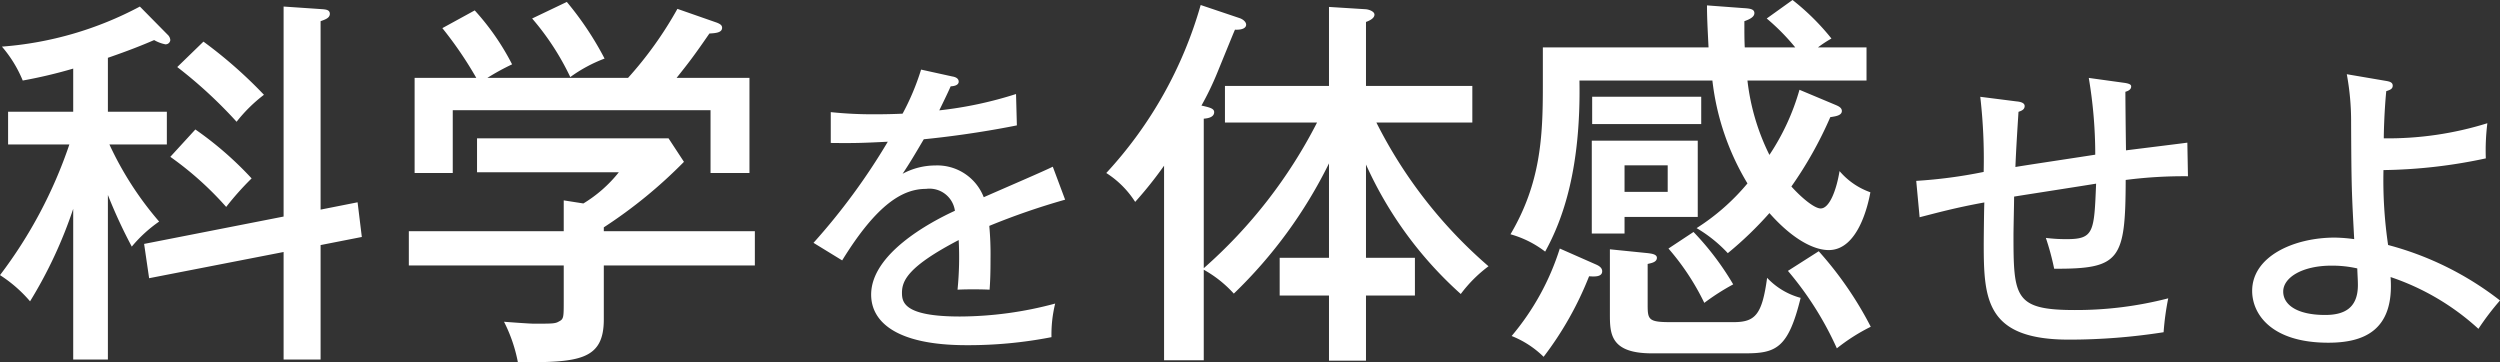
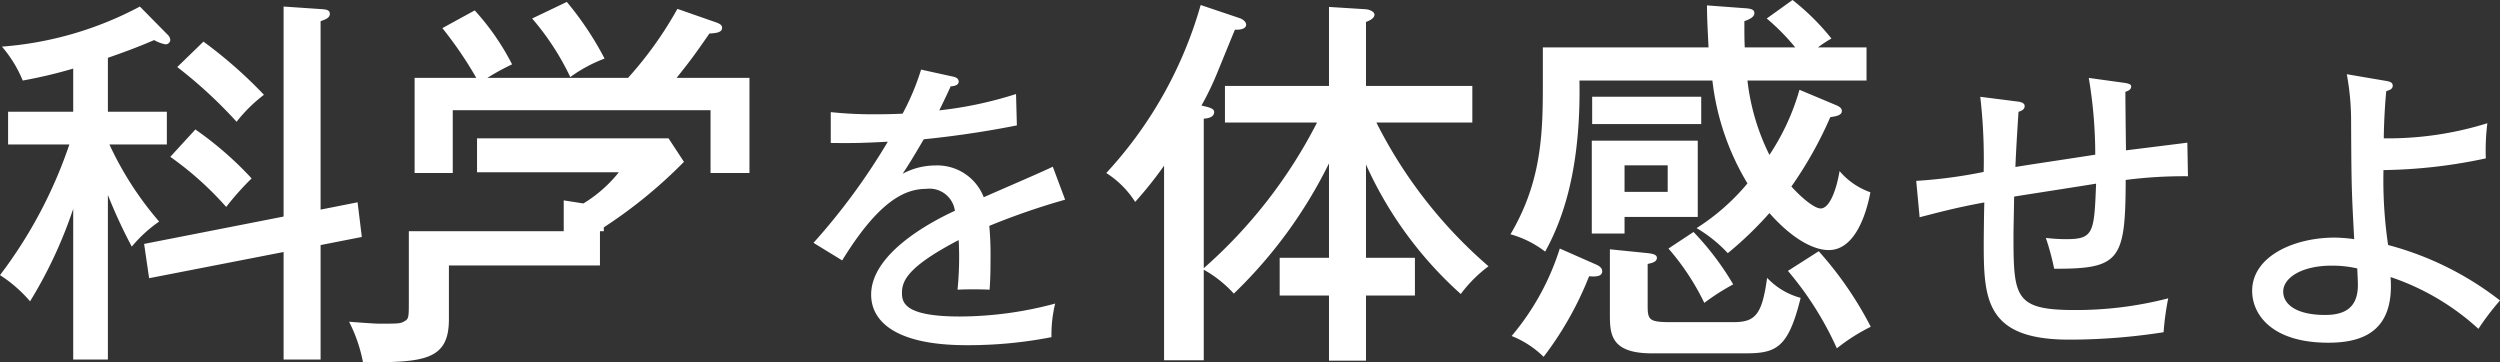
<svg xmlns="http://www.w3.org/2000/svg" width="129.76" height="18.802" viewBox="0 0 129.76 18.802">
  <rect x="0" y="0" width="129.76" height="18.802" fill="#333333" stroke="none" />
-   <path id="ttl" d="M6-7.06A26.316,26.316,0,0,0,7.24-4.38a7.1,7.1,0,0,1,1.42-1.3,17.057,17.057,0,0,1-2.58-4H9.06v-1.7H6v-2.8c1.1-.38,1.8-.66,2.4-.92a1.9,1.9,0,0,0,.58.22.244.244,0,0,0,.26-.22.42.42,0,0,0-.14-.28L7.66-16.84A18.081,18.081,0,0,1,.5-14.76,6.408,6.408,0,0,1,1.58-13a25.015,25.015,0,0,0,2.62-.62v2.24H.82v1.7H4A23.79,23.79,0,0,1,.4-2.9,7.058,7.058,0,0,1,1.96-1.54,23.219,23.219,0,0,0,4.2-6.34V1.48H6Zm11.04.76v-9.78c.22-.08.48-.16.48-.38,0-.2-.18-.22-.34-.24l-2.06-.14v10.9L7.88-4.52l.26,1.78L15.12-4.1V1.48h1.92V-4.46l2.14-.42-.22-1.8ZM9.6-13.7a23.646,23.646,0,0,1,3.08,2.84,7.851,7.851,0,0,1,1.42-1.4,23.509,23.509,0,0,0-3.14-2.76ZM9.24-9.04a16.89,16.89,0,0,1,2.9,2.6,14.917,14.917,0,0,1,1.32-1.48,17.836,17.836,0,0,0-2.92-2.54Zm22.5,3.86v-.2a24.752,24.752,0,0,0,4.16-3.4L35.1-10H25.16v1.76h7.36a6.942,6.942,0,0,1-1.84,1.62l-1.02-.16v1.6H21.62V-3.4h8.04v1.82c0,.86,0,.96-.24,1.08-.2.12-.32.12-1.32.12-.22,0-1.3-.08-1.54-.1a7.873,7.873,0,0,1,.72,2.1c3.16.02,4.46-.1,4.46-2.22V-3.4h7.84V-5.18ZM25.7-13.14a11.865,11.865,0,0,1,1.28-.7,12.837,12.837,0,0,0-1.94-2.8l-1.68.92a19.864,19.864,0,0,1,1.76,2.58h-3.2V-8.2H23.9v-3.26H37.28V-8.2H39.3v-4.94H35.52c.62-.78.86-1.08,1.7-2.3.32-.02.66-.04.66-.3,0-.14-.12-.2-.26-.26l-2.06-.72A19.534,19.534,0,0,1,33-13.14Zm2.32-3.08A13.548,13.548,0,0,1,30-13.18a7.523,7.523,0,0,1,1.78-.96,16.356,16.356,0,0,0-1.96-2.94Zm20.188,2.652a12.71,12.71,0,0,1-.96,2.288c-.32.016-.848.032-1.488.032a20.811,20.811,0,0,1-2.24-.112v1.6c1.264.016,1.664,0,2.96-.064a33.214,33.214,0,0,1-3.856,5.248l1.488.912c1.824-2.96,3.168-3.712,4.352-3.712a1.333,1.333,0,0,1,1.5,1.136C48.64-5.632,45.616-4,45.616-1.888c0,1.408,1.3,2.624,4.944,2.624A22.45,22.45,0,0,0,54.976.32a6.737,6.737,0,0,1,.192-1.744,19.179,19.179,0,0,1-4.944.672c-2.9,0-3.008-.736-3.008-1.232,0-.64.336-1.376,2.944-2.736A17.047,17.047,0,0,1,50.1-2.144c.592-.032,1.392-.016,1.664,0,.032-.432.048-.848.048-1.6a16.188,16.188,0,0,0-.064-1.712,36.659,36.659,0,0,1,3.936-1.36l-.64-1.712c-.48.24-2.384,1.056-3.584,1.584a2.585,2.585,0,0,0-2.512-1.648,3.6,3.6,0,0,0-1.7.432c.352-.528.576-.9,1.1-1.792,1.024-.1,2.832-.32,4.832-.72L53.136-12.3a20.216,20.216,0,0,1-3.984.848c.336-.688.464-.96.592-1.248.4-.016.416-.192.416-.24,0-.208-.24-.256-.336-.272ZM68.76-10.82a25.531,25.531,0,0,1-5.88,7.56v-7.76c.28-.02.54-.1.54-.34,0-.18-.2-.24-.66-.34a15.24,15.24,0,0,0,.82-1.7c.76-1.86.84-2.06.92-2.24.36.02.58-.08.58-.26,0-.14-.16-.28-.34-.34l-2.02-.68a21.492,21.492,0,0,1-4.9,8.72,4.872,4.872,0,0,1,1.5,1.5,20.438,20.438,0,0,0,1.5-1.88V1.52h2.06v-4.7a6.117,6.117,0,0,1,1.56,1.24A24.272,24.272,0,0,0,69.38-8.7v4.9H66.82v1.96h2.56V1.54H71.3V-1.84h2.54V-3.8H71.3V-8.64a20.073,20.073,0,0,0,4.92,6.72,7.016,7.016,0,0,1,1.44-1.44,24.194,24.194,0,0,1-5.82-7.46h4.98v-1.9H71.3v-3.32c.16-.06.44-.18.44-.38,0-.16-.26-.26-.44-.28l-1.92-.12v4.1h-5.4v1.9Zm14.26.94v4.82h1.7v-.86h3.8V-9.88ZM86.96-8.6v1.38H84.72V-8.6Zm5.14-7.62a11.254,11.254,0,0,1,1.48,1.5H90.96c-.02-.4-.02-.72-.02-1.36.28-.1.52-.22.52-.42,0-.22-.26-.24-.58-.26L89-16.9c0,.56.02.98.08,2.18h-8.6v2.04c0,2.62-.12,5.02-1.68,7.66a5.266,5.266,0,0,1,1.8.9c.94-1.7,1.86-4.34,1.78-8.88h6.9A13.236,13.236,0,0,0,91.1-7.66a11.347,11.347,0,0,1-2.64,2.32,7.182,7.182,0,0,1,1.62,1.3,18.613,18.613,0,0,0,2.16-2.08c1.22,1.38,2.32,1.92,3.08,1.92,1.52,0,2.04-2.34,2.16-3a3.723,3.723,0,0,1-1.6-1.1c-.16.98-.52,1.94-.98,1.94-.32,0-.98-.54-1.52-1.14a20.255,20.255,0,0,0,2.02-3.6c.26-.04.6-.08.6-.32,0-.18-.2-.26-.34-.32l-1.86-.78a11.983,11.983,0,0,1-1.56,3.38A11.577,11.577,0,0,1,91.1-13h6.18v-1.72H94.76a5.838,5.838,0,0,1,.7-.46,12.353,12.353,0,0,0-2.02-2Zm-9.06,4.06v1.42H88.7v-1.42ZM81.36-4.28A13.162,13.162,0,0,1,78.86.26a4.988,4.988,0,0,1,1.66,1.08,17.335,17.335,0,0,0,2.36-4.18c.28.02.68.04.68-.26,0-.2-.2-.3-.34-.36ZM93.2-3.12A16.868,16.868,0,0,1,95.74.9,9.773,9.773,0,0,1,97.5-.22a18.675,18.675,0,0,0-2.7-3.92ZM83.96-4.24V-.9c0,1.02,0,2.06,2.18,2.06h4.84c1.6,0,2.24-.26,2.88-2.88a3.7,3.7,0,0,1-1.74-1.04c-.26,1.92-.62,2.3-1.74,2.3h-3.3c-1.12,0-1.16-.14-1.16-.9V-3.48c.16-.04.48-.08.48-.32,0-.2-.34-.22-.46-.24ZM87-4.28a12.743,12.743,0,0,1,1.86,2.82,11.892,11.892,0,0,1,1.5-.96A14.524,14.524,0,0,0,88.3-5.14Zm21.816-8.856a23.914,23.914,0,0,1,.336,3.984c-.8.128-3.7.56-4.144.64.032-.88.112-2.1.16-2.864.144-.048.32-.112.32-.3,0-.176-.24-.224-.416-.24l-1.888-.24a28.284,28.284,0,0,1,.176,3.9,25.217,25.217,0,0,1-3.5.464l.176,1.888c.816-.208,1.872-.5,3.36-.768-.016.208-.032,1.984-.032,2.128,0,2.88.1,4.992,4.416,4.992A31.8,31.8,0,0,0,112.7.064a13.816,13.816,0,0,1,.24-1.76,19.082,19.082,0,0,1-4.848.608c-3.12,0-3.184-.656-3.184-3.888,0-.32.032-1.68.032-2,.608-.1,3.584-.56,4.256-.672-.1,2.5-.112,2.88-1.52,2.88a8.225,8.225,0,0,1-1.088-.064,13.424,13.424,0,0,1,.432,1.6c3.424.016,3.7-.448,3.712-4.608a23.5,23.5,0,0,1,3.232-.192l-.032-1.744c-.08.016-2.944.368-3.184.4-.016-1.008-.032-2.768-.032-3.04.112-.032.3-.1.3-.272,0-.064-.016-.144-.352-.192Zm13.392-.192a13.44,13.44,0,0,1,.224,2.528c.016,3.408.032,3.6.16,6.032a8.185,8.185,0,0,0-1.008-.08c-2.128,0-4.288.976-4.288,2.768,0,1.184.976,2.688,3.952,2.688,1.792,0,3.44-.592,3.232-3.408a12.776,12.776,0,0,1,4.56,2.688,13.648,13.648,0,0,1,1.12-1.472,16.176,16.176,0,0,0-5.808-2.88,23.066,23.066,0,0,1-.24-3.888,26.721,26.721,0,0,0,5.312-.608,11.352,11.352,0,0,1,.08-1.824,17.308,17.308,0,0,1-5.376.784c0-.176.016-1.28.128-2.448.192-.064.336-.112.336-.288,0-.16-.144-.208-.32-.24Zm.544,10.08c.016.432.032.624.032.864,0,1.232-.752,1.552-1.7,1.552-1.456,0-2.176-.528-2.176-1.216,0-.72.976-1.344,2.512-1.344A5.9,5.9,0,0,1,122.752-3.248Z" transform="translate(-0.4 17.18)" fill="#fff" />
+   <path id="ttl" d="M6-7.06A26.316,26.316,0,0,0,7.24-4.38a7.1,7.1,0,0,1,1.42-1.3,17.057,17.057,0,0,1-2.58-4H9.06v-1.7H6v-2.8c1.1-.38,1.8-.66,2.4-.92a1.9,1.9,0,0,0,.58.22.244.244,0,0,0,.26-.22.42.42,0,0,0-.14-.28L7.66-16.84A18.081,18.081,0,0,1,.5-14.76,6.408,6.408,0,0,1,1.58-13a25.015,25.015,0,0,0,2.62-.62v2.24H.82v1.7H4A23.79,23.79,0,0,1,.4-2.9,7.058,7.058,0,0,1,1.96-1.54,23.219,23.219,0,0,0,4.2-6.34V1.48H6Zm11.04.76v-9.78c.22-.08.48-.16.48-.38,0-.2-.18-.22-.34-.24l-2.06-.14v10.9L7.88-4.52l.26,1.78L15.12-4.1V1.48h1.92V-4.46l2.14-.42-.22-1.8ZM9.6-13.7a23.646,23.646,0,0,1,3.08,2.84,7.851,7.851,0,0,1,1.42-1.4,23.509,23.509,0,0,0-3.14-2.76ZM9.24-9.04a16.89,16.89,0,0,1,2.9,2.6,14.917,14.917,0,0,1,1.32-1.48,17.836,17.836,0,0,0-2.92-2.54Zm22.5,3.86v-.2a24.752,24.752,0,0,0,4.16-3.4L35.1-10H25.16v1.76h7.36a6.942,6.942,0,0,1-1.84,1.62l-1.02-.16v1.6H21.62V-3.4v1.82c0,.86,0,.96-.24,1.08-.2.12-.32.12-1.32.12-.22,0-1.3-.08-1.54-.1a7.873,7.873,0,0,1,.72,2.1c3.16.02,4.46-.1,4.46-2.22V-3.4h7.84V-5.18ZM25.7-13.14a11.865,11.865,0,0,1,1.28-.7,12.837,12.837,0,0,0-1.94-2.8l-1.68.92a19.864,19.864,0,0,1,1.76,2.58h-3.2V-8.2H23.9v-3.26H37.28V-8.2H39.3v-4.94H35.52c.62-.78.86-1.08,1.7-2.3.32-.02.66-.04.66-.3,0-.14-.12-.2-.26-.26l-2.06-.72A19.534,19.534,0,0,1,33-13.14Zm2.32-3.08A13.548,13.548,0,0,1,30-13.18a7.523,7.523,0,0,1,1.78-.96,16.356,16.356,0,0,0-1.96-2.94Zm20.188,2.652a12.71,12.71,0,0,1-.96,2.288c-.32.016-.848.032-1.488.032a20.811,20.811,0,0,1-2.24-.112v1.6c1.264.016,1.664,0,2.96-.064a33.214,33.214,0,0,1-3.856,5.248l1.488.912c1.824-2.96,3.168-3.712,4.352-3.712a1.333,1.333,0,0,1,1.5,1.136C48.64-5.632,45.616-4,45.616-1.888c0,1.408,1.3,2.624,4.944,2.624A22.45,22.45,0,0,0,54.976.32a6.737,6.737,0,0,1,.192-1.744,19.179,19.179,0,0,1-4.944.672c-2.9,0-3.008-.736-3.008-1.232,0-.64.336-1.376,2.944-2.736A17.047,17.047,0,0,1,50.1-2.144c.592-.032,1.392-.016,1.664,0,.032-.432.048-.848.048-1.6a16.188,16.188,0,0,0-.064-1.712,36.659,36.659,0,0,1,3.936-1.36l-.64-1.712c-.48.24-2.384,1.056-3.584,1.584a2.585,2.585,0,0,0-2.512-1.648,3.6,3.6,0,0,0-1.7.432c.352-.528.576-.9,1.1-1.792,1.024-.1,2.832-.32,4.832-.72L53.136-12.3a20.216,20.216,0,0,1-3.984.848c.336-.688.464-.96.592-1.248.4-.016.416-.192.416-.24,0-.208-.24-.256-.336-.272ZM68.76-10.82a25.531,25.531,0,0,1-5.88,7.56v-7.76c.28-.02.54-.1.54-.34,0-.18-.2-.24-.66-.34a15.24,15.24,0,0,0,.82-1.7c.76-1.86.84-2.06.92-2.24.36.02.58-.08.58-.26,0-.14-.16-.28-.34-.34l-2.02-.68a21.492,21.492,0,0,1-4.9,8.72,4.872,4.872,0,0,1,1.5,1.5,20.438,20.438,0,0,0,1.5-1.88V1.52h2.06v-4.7a6.117,6.117,0,0,1,1.56,1.24A24.272,24.272,0,0,0,69.38-8.7v4.9H66.82v1.96h2.56V1.54H71.3V-1.84h2.54V-3.8H71.3V-8.64a20.073,20.073,0,0,0,4.92,6.72,7.016,7.016,0,0,1,1.44-1.44,24.194,24.194,0,0,1-5.82-7.46h4.98v-1.9H71.3v-3.32c.16-.06.44-.18.44-.38,0-.16-.26-.26-.44-.28l-1.92-.12v4.1h-5.4v1.9Zm14.26.94v4.82h1.7v-.86h3.8V-9.88ZM86.96-8.6v1.38H84.72V-8.6Zm5.14-7.62a11.254,11.254,0,0,1,1.48,1.5H90.96c-.02-.4-.02-.72-.02-1.36.28-.1.52-.22.52-.42,0-.22-.26-.24-.58-.26L89-16.9c0,.56.02.98.08,2.18h-8.6v2.04c0,2.62-.12,5.02-1.68,7.66a5.266,5.266,0,0,1,1.8.9c.94-1.7,1.86-4.34,1.78-8.88h6.9A13.236,13.236,0,0,0,91.1-7.66a11.347,11.347,0,0,1-2.64,2.32,7.182,7.182,0,0,1,1.62,1.3,18.613,18.613,0,0,0,2.16-2.08c1.22,1.38,2.32,1.92,3.08,1.92,1.52,0,2.04-2.34,2.16-3a3.723,3.723,0,0,1-1.6-1.1c-.16.98-.52,1.94-.98,1.94-.32,0-.98-.54-1.52-1.14a20.255,20.255,0,0,0,2.02-3.6c.26-.04.6-.08.6-.32,0-.18-.2-.26-.34-.32l-1.86-.78a11.983,11.983,0,0,1-1.56,3.38A11.577,11.577,0,0,1,91.1-13h6.18v-1.72H94.76a5.838,5.838,0,0,1,.7-.46,12.353,12.353,0,0,0-2.02-2Zm-9.06,4.06v1.42H88.7v-1.42ZM81.36-4.28A13.162,13.162,0,0,1,78.86.26a4.988,4.988,0,0,1,1.66,1.08,17.335,17.335,0,0,0,2.36-4.18c.28.02.68.04.68-.26,0-.2-.2-.3-.34-.36ZM93.2-3.12A16.868,16.868,0,0,1,95.74.9,9.773,9.773,0,0,1,97.5-.22a18.675,18.675,0,0,0-2.7-3.92ZM83.96-4.24V-.9c0,1.02,0,2.06,2.18,2.06h4.84c1.6,0,2.24-.26,2.88-2.88a3.7,3.7,0,0,1-1.74-1.04c-.26,1.92-.62,2.3-1.74,2.3h-3.3c-1.12,0-1.16-.14-1.16-.9V-3.48c.16-.04.48-.08.48-.32,0-.2-.34-.22-.46-.24ZM87-4.28a12.743,12.743,0,0,1,1.86,2.82,11.892,11.892,0,0,1,1.5-.96A14.524,14.524,0,0,0,88.3-5.14Zm21.816-8.856a23.914,23.914,0,0,1,.336,3.984c-.8.128-3.7.56-4.144.64.032-.88.112-2.1.16-2.864.144-.048.32-.112.32-.3,0-.176-.24-.224-.416-.24l-1.888-.24a28.284,28.284,0,0,1,.176,3.9,25.217,25.217,0,0,1-3.5.464l.176,1.888c.816-.208,1.872-.5,3.36-.768-.016.208-.032,1.984-.032,2.128,0,2.88.1,4.992,4.416,4.992A31.8,31.8,0,0,0,112.7.064a13.816,13.816,0,0,1,.24-1.76,19.082,19.082,0,0,1-4.848.608c-3.12,0-3.184-.656-3.184-3.888,0-.32.032-1.68.032-2,.608-.1,3.584-.56,4.256-.672-.1,2.5-.112,2.88-1.52,2.88a8.225,8.225,0,0,1-1.088-.064,13.424,13.424,0,0,1,.432,1.6c3.424.016,3.7-.448,3.712-4.608a23.5,23.5,0,0,1,3.232-.192l-.032-1.744c-.08.016-2.944.368-3.184.4-.016-1.008-.032-2.768-.032-3.04.112-.032.3-.1.3-.272,0-.064-.016-.144-.352-.192Zm13.392-.192a13.44,13.44,0,0,1,.224,2.528c.016,3.408.032,3.6.16,6.032a8.185,8.185,0,0,0-1.008-.08c-2.128,0-4.288.976-4.288,2.768,0,1.184.976,2.688,3.952,2.688,1.792,0,3.44-.592,3.232-3.408a12.776,12.776,0,0,1,4.56,2.688,13.648,13.648,0,0,1,1.12-1.472,16.176,16.176,0,0,0-5.808-2.88,23.066,23.066,0,0,1-.24-3.888,26.721,26.721,0,0,0,5.312-.608,11.352,11.352,0,0,1,.08-1.824,17.308,17.308,0,0,1-5.376.784c0-.176.016-1.28.128-2.448.192-.064.336-.112.336-.288,0-.16-.144-.208-.32-.24Zm.544,10.08c.016.432.032.624.032.864,0,1.232-.752,1.552-1.7,1.552-1.456,0-2.176-.528-2.176-1.216,0-.72.976-1.344,2.512-1.344A5.9,5.9,0,0,1,122.752-3.248Z" transform="translate(-0.4 17.18)" fill="#fff" />
</svg>